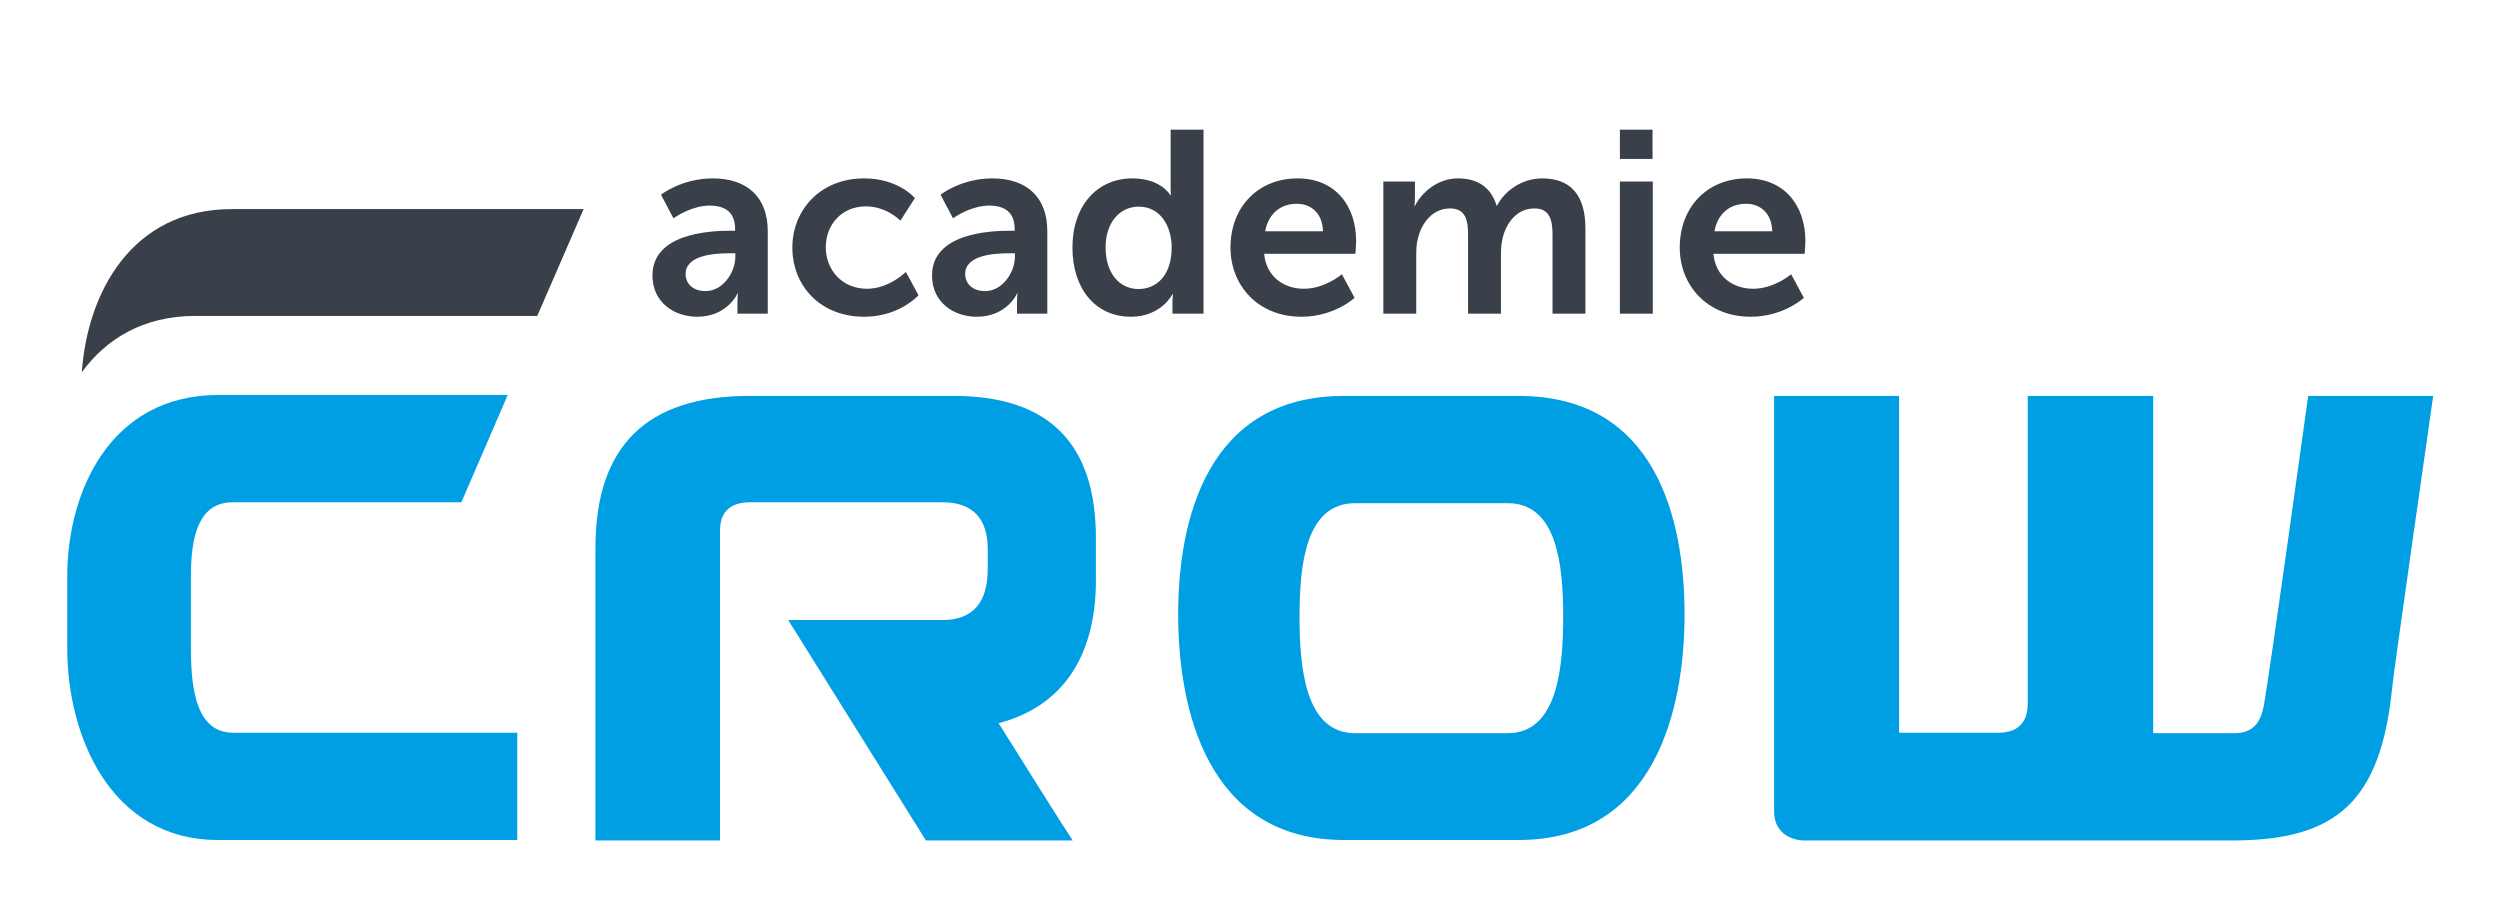
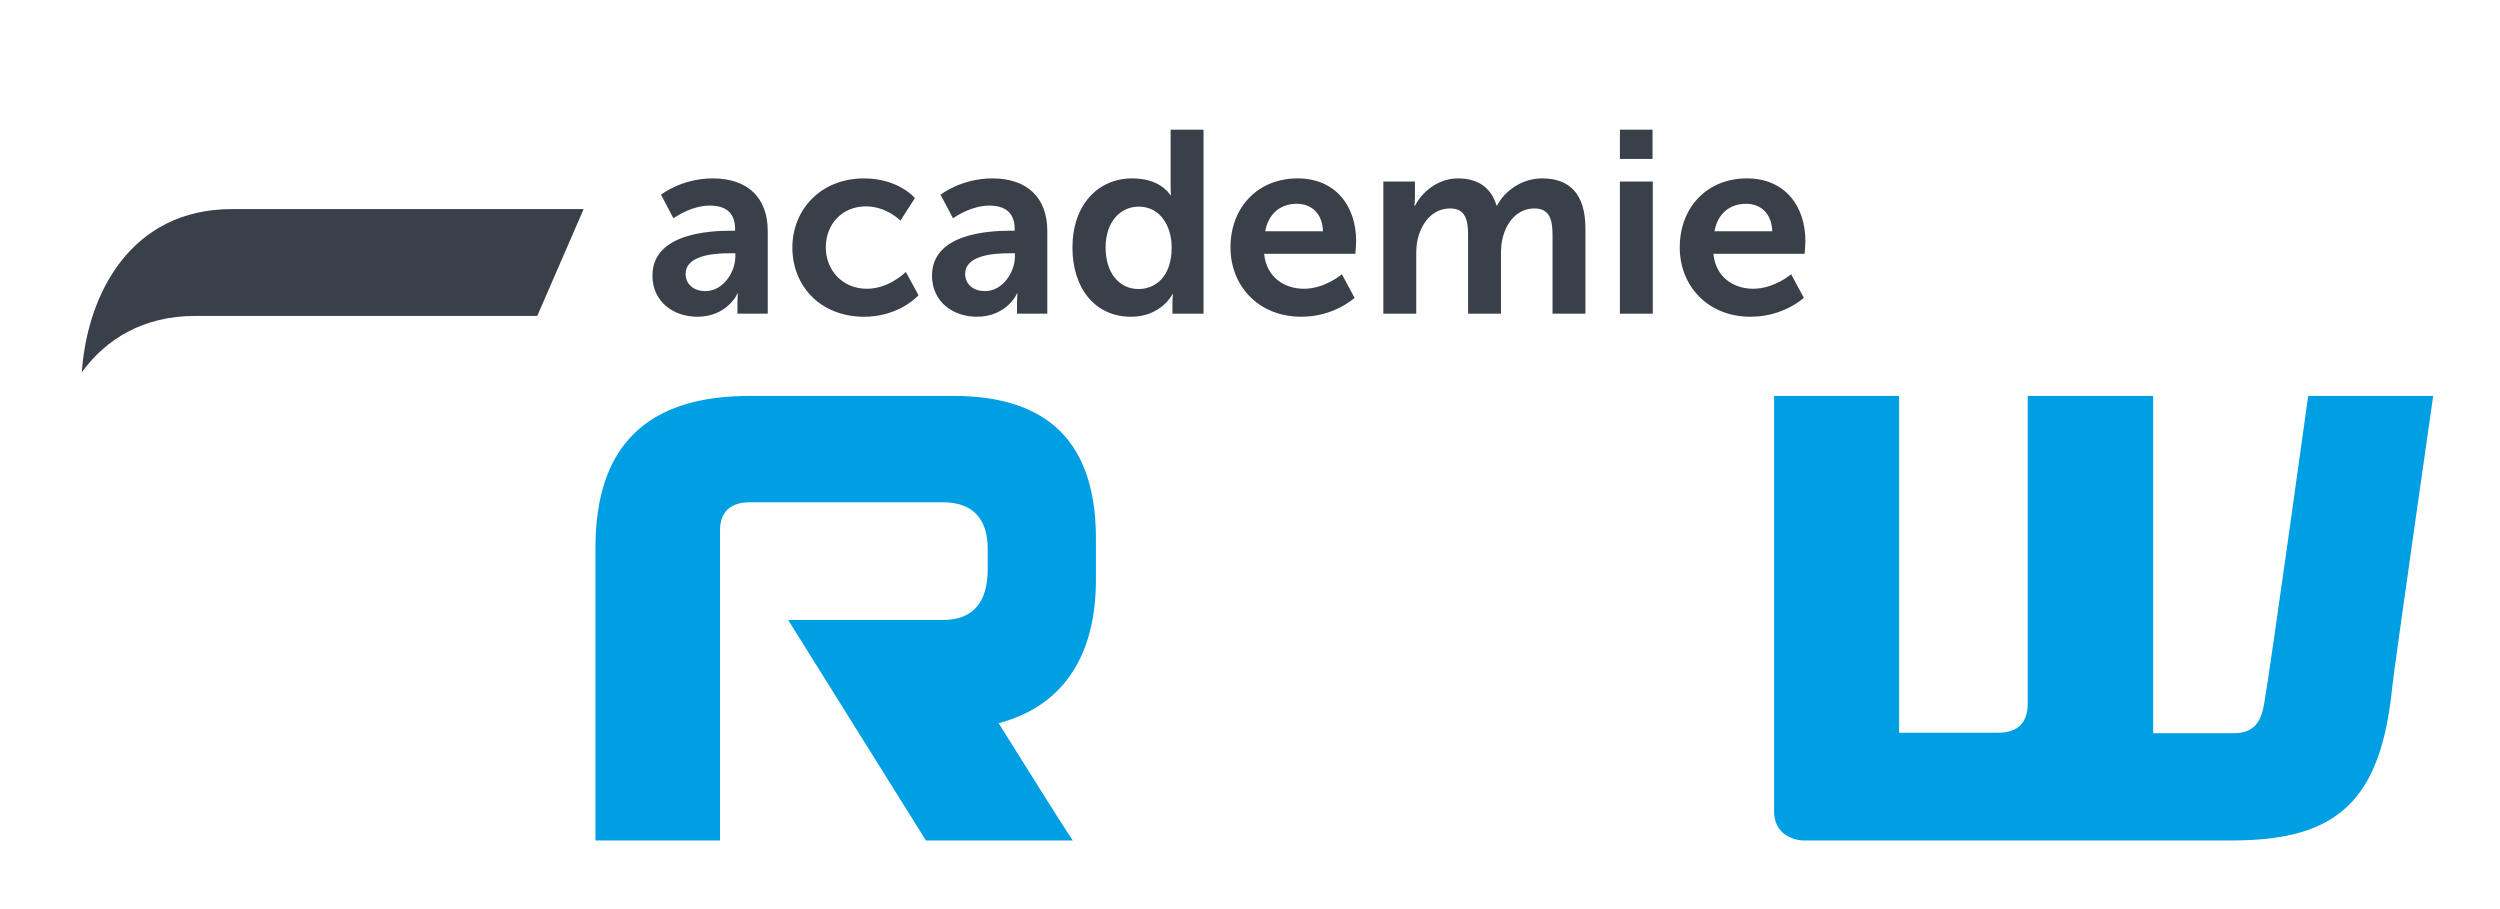
<svg xmlns="http://www.w3.org/2000/svg" width="550px" height="200px" viewBox="0 0 550 200" version="1.1">
  <title>crow-academie-logo</title>
  <g id="crow-academie-logo" stroke="none" stroke-width="1" fill="none" fill-rule="evenodd">
    <g id="logos/crow-copy" transform="translate(14, 15)" fill-rule="nonzero">
      <g id="CROW-logo" transform="translate(0, 31)">
        <path d="M512.3,105.1 C512.6,101.8 521.3,41.1 521.3,41.1 L493.8,41.1 C493.8,41.1 485.4,101.7 484.1,108.9 C483.4,113 481.7,115.3 477.5,115.3 L459.7,115.3 L459.7,41.1 L459.5,41.1 L432.3,41.1 L432.1,41.1 L432.1,108.8 C432.1,113 429.9,115.2 425.6,115.2 L403.8,115.2 L403.8,41.1 L376.3,41.1 L376.3,132.4 C376.3,138.9 382.7,138.9 382.7,138.9 L477.5,138.9 C500.2,138.8 509.8,130.2 512.3,105.1" id="Path" fill="#009FE3" />
-         <path d="M320.1,41.1 L281.7,41.1 C251.7,41.1 245.2,68.1 245.2,89.2 C245.2,110 251.6,138.8 281.7,138.8 L320.1,138.8 C350.1,138.8 356.6,110 356.6,89.2 C356.6,68 350.2,41.1 320.1,41.1 Z M317.7,115.3 L284.1,115.3 C273,115.3 271.9,100.5 271.9,89.6 C271.9,78.4 273.2,64.7 284.1,64.7 L317.7,64.7 C328.6,64.7 329.9,78.4 329.9,89.6 C329.9,100.5 328.8,115.3 317.7,115.3 Z" id="Shape" fill="#009FE3" />
        <path d="M227.1,81.6 L227.1,72.4 C227.1,51.5 216.7,41.1 195.8,41.1 L150.9,41.1 C128.2,41.1 117,52.2 117,74.5 L117,138.9 L144.4,138.9 L144.4,70.7 C144.4,66.6 146.7,64.5 151,64.5 L193.4,64.5 C199.9,64.5 203.3,68 203.3,74.8 L203.3,79.2 C203.3,86.7 199.9,90.4 193.4,90.4 L159.4,90.4 L189.7,138.9 L222,138.9 C219.4,135 212.4,123.8 205.7,113.1 C220.5,109.2 227.1,97.5 227.1,81.6 Z" id="Path" fill="#009FE3" />
-         <path d="M87.5,64.5 L97.7,40.9 L34,40.9 C10.2,40.9 0.8,62.3 0.8,80.7 L0.8,96.7 C0.8,115.7 10.2,138.8 34,138.8 L99.8,138.8 L99.8,115.2 L37.3,115.2 C29.5,115.2 28,106.4 28,96.7 L28,80.7 C28,71.8 29.8,64.5 37.2,64.5 L87.5,64.5 Z" id="Path" fill="#009FE3" />
        <path d="M29,23.5 L104.2,23.5 L114.4,0 L37,0 C14.9,0 5.2,18.5 4,35.9 C9.3,28.6 17.5,23.5 29,23.5 Z" id="Path" fill="#39404A" />
      </g>
      <path d="M139.4,54.684 C146.012,54.684 148.292,49.554 148.235,49.554 L148.349,49.554 L148.348,49.563 L148.34,49.635 C148.312,49.883 148.235,50.667 148.235,51.606 L148.235,54 L154.904,54 L154.904,35.817 C154.904,28.464 150.458,24.246 142.82,24.246 C135.923,24.246 131.42,27.837 131.42,27.837 L134.156,33.024 C134.156,33.024 134.174,33.011 134.208,32.987 L134.299,32.924 C135.028,32.425 138.448,30.231 142.136,30.231 C145.328,30.231 147.722,31.542 147.722,35.361 L147.722,35.76 L146.753,35.76 C142.022,35.76 129.539,36.387 129.539,45.621 C129.539,51.435 134.213,54.684 139.4,54.684 Z M141.224,49.041 C138.26,49.041 136.835,47.217 136.835,45.279 C136.835,41.232 142.82,40.719 146.525,40.719 L147.779,40.719 L147.779,41.403 C147.779,44.937 145.043,49.041 141.224,49.041 Z M176.108,54.684 C182.821,54.684 186.838,51.188 187.834,50.206 L187.94,50.099 C188.032,50.005 188.078,49.953 188.078,49.953 L185.285,44.823 L185.241,44.866 C184.814,45.281 181.324,48.528 176.735,48.528 C171.206,48.528 167.672,44.31 167.672,39.408 C167.672,34.449 171.149,30.402 176.507,30.402 C181.067,30.402 184.088,33.537 184.088,33.537 L187.28,28.578 C187.28,28.578 183.689,24.246 176.108,24.246 C166.475,24.246 160.319,31.2 160.319,39.465 C160.319,47.901 166.475,54.684 176.108,54.684 Z M200.903,54.684 C207.515,54.684 209.795,49.554 209.738,49.554 L209.852,49.554 L209.851,49.563 L209.843,49.635 C209.815,49.883 209.738,50.667 209.738,51.606 L209.738,54 L216.407,54 L216.407,35.817 C216.407,28.464 211.961,24.246 204.323,24.246 C197.426,24.246 192.923,27.837 192.923,27.837 L195.659,33.024 C195.659,33.024 195.677,33.011 195.711,32.987 L195.802,32.924 C196.531,32.425 199.951,30.231 203.639,30.231 C206.831,30.231 209.225,31.542 209.225,35.361 L209.225,35.76 L208.256,35.76 C203.525,35.76 191.042,36.387 191.042,45.621 C191.042,51.435 195.716,54.684 200.903,54.684 Z M202.727,49.041 C199.763,49.041 198.338,47.217 198.338,45.279 C198.338,41.232 204.323,40.719 208.028,40.719 L209.282,40.719 L209.282,41.403 C209.282,44.937 206.546,49.041 202.727,49.041 Z M234.818,54.684 C241.487,54.684 243.938,49.725 243.938,49.725 L244.052,49.725 C244.052,49.725 243.938,50.523 243.938,51.606 L243.938,54 L250.778,54 L250.778,13.53 L243.539,13.53 L243.539,26.298 C243.539,27.21 243.596,27.951 243.596,27.951 L243.482,27.951 C243.482,27.951 243.476,27.94 243.463,27.918 L243.429,27.862 C243.075,27.297 240.896,24.246 235.103,24.246 C227.408,24.246 221.936,30.231 221.936,39.465 C221.936,48.471 226.952,54.684 234.818,54.684 Z M236.471,48.585 C232.196,48.585 229.232,44.994 229.232,39.465 C229.232,33.708 232.538,30.459 236.528,30.459 C241.373,30.459 243.767,34.905 243.767,39.408 C243.767,45.849 240.233,48.585 236.471,48.585 Z M272.324,54.684 C279.563,54.684 284.009,50.523 284.009,50.523 L281.216,45.336 C281.216,45.336 277.511,48.528 272.837,48.528 C268.505,48.528 264.572,45.906 264.116,40.833 L284.18,40.833 C284.18,40.833 284.351,38.895 284.351,38.04 C284.351,30.345 279.848,24.246 271.469,24.246 C262.805,24.246 256.706,30.516 256.706,39.465 C256.706,47.73 262.691,54.684 272.324,54.684 Z M277.055,35.874 L264.344,35.874 C265.028,32.112 267.593,29.832 271.298,29.832 C274.49,29.832 276.941,31.941 277.055,35.874 Z M297.575,54 L297.575,41.232 C297.575,39.921 297.632,38.61 297.917,37.527 C298.829,33.822 301.28,30.858 305.042,30.858 C308.462,30.858 308.975,33.537 308.975,36.672 L308.975,54 L316.214,54 L316.214,41.232 C316.214,39.864 316.271,38.61 316.556,37.47 C317.411,33.822 319.862,30.858 323.567,30.858 C326.93,30.858 327.557,33.366 327.557,36.672 L327.557,54 L334.796,54 L334.796,35.304 C334.796,27.666 331.319,24.246 325.277,24.246 C320.717,24.246 316.955,27.096 315.359,30.231 L315.245,30.231 C314.048,26.298 311.198,24.246 306.752,24.246 C302.192,24.246 298.715,27.438 297.29,30.288 L297.176,30.288 L297.185,30.207 C297.213,29.961 297.29,29.185 297.29,28.293 L297.29,24.93 L290.336,24.93 L290.336,54 L297.575,54 Z M349.559,19.971 L349.559,13.53 L342.377,13.53 L342.377,19.971 L349.559,19.971 Z M349.616,54 L349.616,24.93 L342.377,24.93 L342.377,54 L349.616,54 Z M371.162,54.684 C378.142,54.684 382.526,50.815 382.83,50.539 L382.847,50.523 L382.847,50.523 L380.054,45.336 C380.054,45.336 376.349,48.528 371.675,48.528 C367.343,48.528 363.41,45.906 362.954,40.833 L383.018,40.833 C383.018,40.833 383.189,38.895 383.189,38.04 C383.189,30.345 378.686,24.246 370.307,24.246 C361.643,24.246 355.544,30.516 355.544,39.465 C355.544,47.73 361.529,54.684 371.162,54.684 Z M375.893,35.874 L363.182,35.874 C363.866,32.112 366.431,29.832 370.136,29.832 C373.328,29.832 375.779,31.941 375.893,35.874 Z" id="academie" fill="#39404A" />
    </g>
  </g>
</svg>